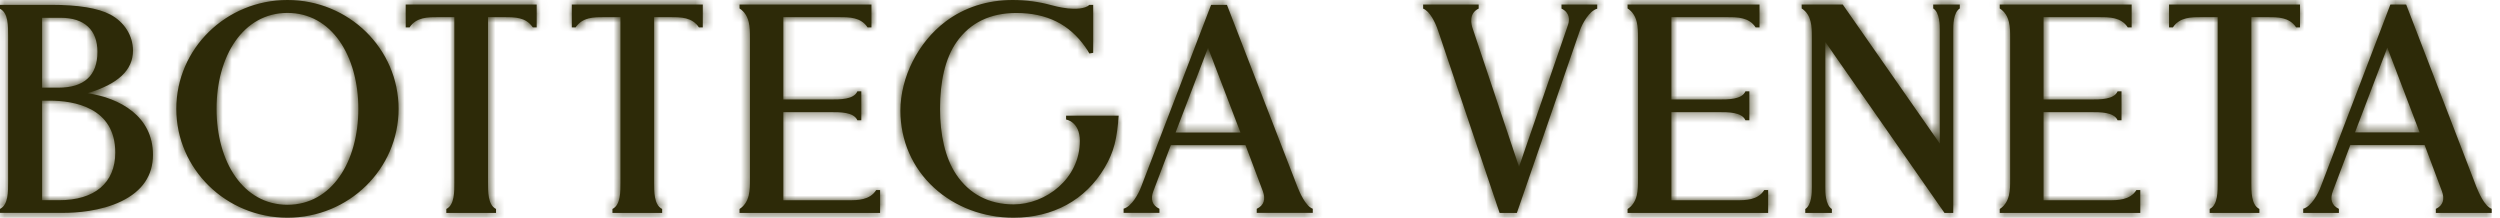
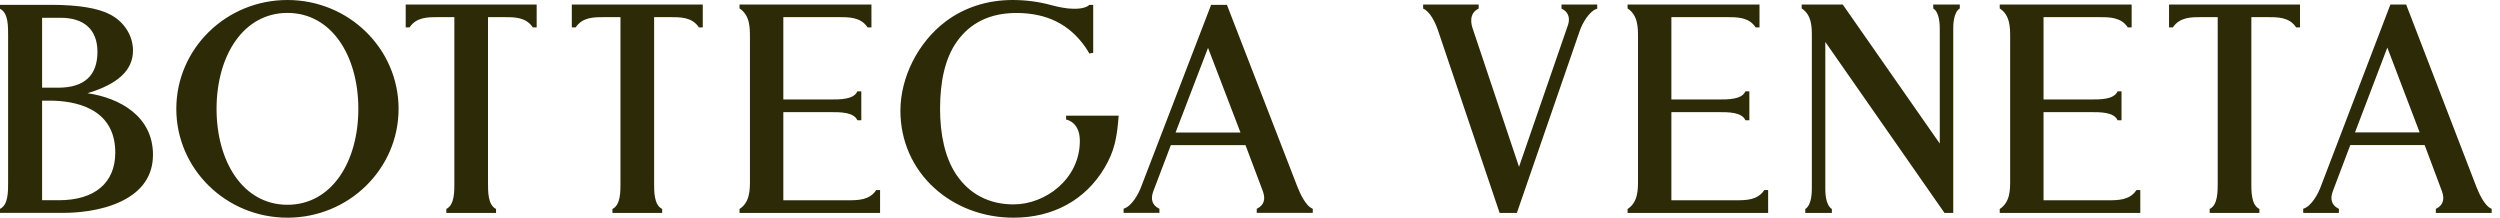
<svg xmlns="http://www.w3.org/2000/svg" width="275" height="24" viewBox="0 0 275 24" fill="none">
-   <path d="M12.68 16.785C12.68 11.812 8.135 11.07 5.426 11.07H4.631V22.025H6.481C10.421 22.025 12.68 20.115 12.68 16.785ZM4.631 9.646H6.394C9.264 9.646 10.719 8.318 10.719 5.699C10.719 3.286 9.28 1.956 6.665 1.956H4.631L4.631 9.646ZM9.622 10.253C13.192 10.775 16.827 12.795 16.827 17.023C16.827 19.298 15.663 21.016 13.366 22.133C11.073 23.248 8.365 23.415 6.955 23.415H0V22.978C0.92 22.534 0.893 21.052 0.893 20.005V3.941C0.893 2.894 0.92 1.413 0 0.969V0.532H5.62C8.599 0.532 10.788 0.891 12.125 1.598C13.669 2.406 14.629 3.925 14.629 5.563C14.629 7.712 12.989 9.248 9.622 10.253ZM39.417 11.973C39.417 6.146 36.487 1.421 31.619 1.421C26.751 1.421 23.821 6.146 23.821 11.973C23.821 17.801 26.751 22.525 31.619 22.525C36.487 22.525 39.417 17.801 39.417 11.973ZM31.619 0C38.371 0 43.844 5.361 43.844 11.973C43.844 18.586 38.371 23.946 31.619 23.946C24.867 23.946 19.394 18.586 19.394 11.973C19.394 5.361 24.867 0 31.619 0ZM44.627 3.012V0.496H59.034V3.012H58.608C57.862 1.878 56.57 1.887 55.541 1.888H53.681V20.006H53.68C53.68 21.055 53.653 22.539 54.564 22.984V23.421H49.096V22.984C50.008 22.539 49.981 21.055 49.981 20.006H49.979V1.888H48.119C47.09 1.887 45.798 1.878 45.053 3.012H44.627ZM62.899 3.012V0.496H77.306V3.012H76.88C76.134 1.878 74.843 1.887 73.813 1.888H71.953V20.006H71.952C71.952 21.055 71.925 22.539 72.837 22.984V23.421H67.369V22.984C68.28 22.539 68.253 21.055 68.253 20.006H68.251V1.888H66.392C65.362 1.887 64.071 1.878 63.325 3.012H62.899ZM93.312 22.029C94.343 22.03 95.675 22.025 96.382 20.905H96.808V23.421H81.347V22.991C82.502 22.235 82.494 20.869 82.494 19.795V4.122C82.494 3.049 82.502 1.682 81.347 0.927V0.496H95.859V3.012H95.432C94.696 1.883 93.394 1.888 92.363 1.888H86.166V10.943H91.362C92.408 10.943 93.904 10.956 94.311 10.05H94.743V13.227H94.311C93.904 12.32 92.408 12.334 91.362 12.334H86.166V22.029L93.312 22.029ZM117.269 13.15V12.726H123.054C122.862 15.237 122.582 16.628 121.494 18.472C119.391 22.002 115.838 23.946 111.488 23.946C108.171 23.946 105.068 22.778 102.749 20.657C100.36 18.473 99.045 15.461 99.045 12.178C99.045 8.496 100.993 4.648 104.008 2.374C106.061 0.821 108.612 0 111.386 0C112.855 0 114.305 0.197 115.585 0.55C115.841 0.621 116.607 0.829 117.47 0.927C118.235 1.008 119.35 0.995 119.828 0.539H120.252V5.812L119.828 5.883C119.689 5.638 119.54 5.399 119.379 5.168C117.636 2.686 115.173 1.428 111.796 1.428C108.924 1.428 106.716 2.498 105.233 4.61C103.95 6.435 103.407 8.981 103.407 11.973C103.407 14.788 103.951 17.352 105.183 19.193C106.623 21.346 108.803 22.484 111.489 22.484C115.012 22.484 118.784 19.677 118.784 15.497C118.784 13.37 117.27 13.15 117.27 13.15M136.453 14.577L132.883 5.263L129.312 14.577H136.453ZM142.719 20.553C142.948 21.113 143.579 22.657 144.405 22.963V23.414H138.24V22.968C139.038 22.595 139.243 21.913 138.908 21.018L137.005 15.966H128.793L126.87 21.018C126.534 21.912 126.727 22.578 127.537 22.967V23.414H123.596V22.956C124.495 22.702 125.252 21.311 125.539 20.515L133.223 0.532H134.961L134.986 0.596L142.719 20.553ZM171.766 0.946V0.498L175.695 0.496V0.955C174.831 1.193 174.061 2.548 173.77 3.399L166.856 23.421H164.958L158.185 3.357C157.875 2.441 157.29 1.249 156.545 0.947V0.496H162.654V0.943C161.524 1.484 161.836 2.703 162.011 3.186L167.092 18.35L172.484 2.734C172.662 2.177 172.687 1.388 171.766 0.946M190.999 22.029C192.03 22.03 193.361 22.025 194.069 20.905H194.495V23.421H179.033V22.991C180.189 22.235 180.181 20.869 180.181 19.795V4.122C180.181 3.049 180.189 1.682 179.033 0.927V0.496H193.546V3.012H193.119C192.383 1.883 191.08 1.888 190.05 1.888H183.852V10.943H189.048C190.094 10.943 191.59 10.956 191.998 10.05H192.43V13.227H191.998C191.591 12.32 190.094 12.334 189.048 12.334H183.852V22.029H190.999M212.654 0.926V0.496H215.578V0.926C214.849 1.394 214.855 2.82 214.857 3.273V23.422H213.895L200.784 4.612V20.645C200.782 21.098 200.776 22.524 201.505 22.991V23.422H198.581V22.991C199.31 22.524 199.304 21.098 199.302 20.645L199.302 4.027C199.302 2.985 199.307 1.653 198.184 0.927V0.496H202.701L202.73 0.538L213.375 15.792V3.273C213.377 2.82 213.383 1.394 212.654 0.926ZM231.936 22.029C232.967 22.03 234.298 22.025 235.005 20.905H235.432V23.421H219.97V22.991C221.126 22.235 221.118 20.869 221.117 19.795V4.122C221.118 3.049 221.126 1.682 219.97 0.927V0.496H234.482V3.012H234.056C233.32 1.883 232.017 1.888 230.986 1.888H224.789V10.943H229.985C231.031 10.943 232.527 10.956 232.934 10.05H233.367V13.227H232.934C232.527 12.32 231.031 12.334 229.985 12.334H224.789V22.029H231.936M238.594 3.012V0.496H253.001V3.012H252.575C251.829 1.878 250.538 1.887 249.508 1.888H247.649V20.006H247.647C247.647 21.055 247.621 22.539 248.532 22.984V23.421H243.064V22.984C243.975 22.539 243.948 21.055 243.948 20.006H243.947V1.888H242.087C241.057 1.887 239.766 1.878 239.02 3.012H238.594M266.162 14.567L262.605 5.236L259.048 14.567H266.162ZM272.404 20.555C272.633 21.116 273.262 22.663 274.085 22.97V23.421H267.942V22.975C268.737 22.601 268.942 21.917 268.608 21.021L266.712 15.959H258.531L256.615 21.02C256.28 21.916 256.472 22.584 257.279 22.974V23.422H253.353V22.962C254.249 22.708 255.003 21.314 255.289 20.517L262.944 0.496H264.676L264.701 0.559L272.404 20.555Z" fill="#2D2A08" />
+   <path d="M12.68 16.785C12.68 11.812 8.135 11.07 5.426 11.07H4.631V22.025H6.481C10.421 22.025 12.68 20.115 12.68 16.785ZM4.631 9.646H6.394C9.264 9.646 10.719 8.318 10.719 5.699C10.719 3.286 9.28 1.956 6.665 1.956H4.631ZM9.622 10.253C13.192 10.775 16.827 12.795 16.827 17.023C16.827 19.298 15.663 21.016 13.366 22.133C11.073 23.248 8.365 23.415 6.955 23.415H0V22.978C0.92 22.534 0.893 21.052 0.893 20.005V3.941C0.893 2.894 0.92 1.413 0 0.969V0.532H5.62C8.599 0.532 10.788 0.891 12.125 1.598C13.669 2.406 14.629 3.925 14.629 5.563C14.629 7.712 12.989 9.248 9.622 10.253ZM39.417 11.973C39.417 6.146 36.487 1.421 31.619 1.421C26.751 1.421 23.821 6.146 23.821 11.973C23.821 17.801 26.751 22.525 31.619 22.525C36.487 22.525 39.417 17.801 39.417 11.973ZM31.619 0C38.371 0 43.844 5.361 43.844 11.973C43.844 18.586 38.371 23.946 31.619 23.946C24.867 23.946 19.394 18.586 19.394 11.973C19.394 5.361 24.867 0 31.619 0ZM44.627 3.012V0.496H59.034V3.012H58.608C57.862 1.878 56.57 1.887 55.541 1.888H53.681V20.006H53.68C53.68 21.055 53.653 22.539 54.564 22.984V23.421H49.096V22.984C50.008 22.539 49.981 21.055 49.981 20.006H49.979V1.888H48.119C47.09 1.887 45.798 1.878 45.053 3.012H44.627ZM62.899 3.012V0.496H77.306V3.012H76.88C76.134 1.878 74.843 1.887 73.813 1.888H71.953V20.006H71.952C71.952 21.055 71.925 22.539 72.837 22.984V23.421H67.369V22.984C68.28 22.539 68.253 21.055 68.253 20.006H68.251V1.888H66.392C65.362 1.887 64.071 1.878 63.325 3.012H62.899ZM93.312 22.029C94.343 22.03 95.675 22.025 96.382 20.905H96.808V23.421H81.347V22.991C82.502 22.235 82.494 20.869 82.494 19.795V4.122C82.494 3.049 82.502 1.682 81.347 0.927V0.496H95.859V3.012H95.432C94.696 1.883 93.394 1.888 92.363 1.888H86.166V10.943H91.362C92.408 10.943 93.904 10.956 94.311 10.05H94.743V13.227H94.311C93.904 12.32 92.408 12.334 91.362 12.334H86.166V22.029L93.312 22.029ZM117.269 13.15V12.726H123.054C122.862 15.237 122.582 16.628 121.494 18.472C119.391 22.002 115.838 23.946 111.488 23.946C108.171 23.946 105.068 22.778 102.749 20.657C100.36 18.473 99.045 15.461 99.045 12.178C99.045 8.496 100.993 4.648 104.008 2.374C106.061 0.821 108.612 0 111.386 0C112.855 0 114.305 0.197 115.585 0.55C115.841 0.621 116.607 0.829 117.47 0.927C118.235 1.008 119.35 0.995 119.828 0.539H120.252V5.812L119.828 5.883C119.689 5.638 119.54 5.399 119.379 5.168C117.636 2.686 115.173 1.428 111.796 1.428C108.924 1.428 106.716 2.498 105.233 4.61C103.95 6.435 103.407 8.981 103.407 11.973C103.407 14.788 103.951 17.352 105.183 19.193C106.623 21.346 108.803 22.484 111.489 22.484C115.012 22.484 118.784 19.677 118.784 15.497C118.784 13.37 117.27 13.15 117.27 13.15M136.453 14.577L132.883 5.263L129.312 14.577H136.453ZM142.719 20.553C142.948 21.113 143.579 22.657 144.405 22.963V23.414H138.24V22.968C139.038 22.595 139.243 21.913 138.908 21.018L137.005 15.966H128.793L126.87 21.018C126.534 21.912 126.727 22.578 127.537 22.967V23.414H123.596V22.956C124.495 22.702 125.252 21.311 125.539 20.515L133.223 0.532H134.961L134.986 0.596L142.719 20.553ZM171.766 0.946V0.498L175.695 0.496V0.955C174.831 1.193 174.061 2.548 173.77 3.399L166.856 23.421H164.958L158.185 3.357C157.875 2.441 157.29 1.249 156.545 0.947V0.496H162.654V0.943C161.524 1.484 161.836 2.703 162.011 3.186L167.092 18.35L172.484 2.734C172.662 2.177 172.687 1.388 171.766 0.946M190.999 22.029C192.03 22.03 193.361 22.025 194.069 20.905H194.495V23.421H179.033V22.991C180.189 22.235 180.181 20.869 180.181 19.795V4.122C180.181 3.049 180.189 1.682 179.033 0.927V0.496H193.546V3.012H193.119C192.383 1.883 191.08 1.888 190.05 1.888H183.852V10.943H189.048C190.094 10.943 191.59 10.956 191.998 10.05H192.43V13.227H191.998C191.591 12.32 190.094 12.334 189.048 12.334H183.852V22.029H190.999M212.654 0.926V0.496H215.578V0.926C214.849 1.394 214.855 2.82 214.857 3.273V23.422H213.895L200.784 4.612V20.645C200.782 21.098 200.776 22.524 201.505 22.991V23.422H198.581V22.991C199.31 22.524 199.304 21.098 199.302 20.645L199.302 4.027C199.302 2.985 199.307 1.653 198.184 0.927V0.496H202.701L202.73 0.538L213.375 15.792V3.273C213.377 2.82 213.383 1.394 212.654 0.926ZM231.936 22.029C232.967 22.03 234.298 22.025 235.005 20.905H235.432V23.421H219.97V22.991C221.126 22.235 221.118 20.869 221.117 19.795V4.122C221.118 3.049 221.126 1.682 219.97 0.927V0.496H234.482V3.012H234.056C233.32 1.883 232.017 1.888 230.986 1.888H224.789V10.943H229.985C231.031 10.943 232.527 10.956 232.934 10.05H233.367V13.227H232.934C232.527 12.32 231.031 12.334 229.985 12.334H224.789V22.029H231.936M238.594 3.012V0.496H253.001V3.012H252.575C251.829 1.878 250.538 1.887 249.508 1.888H247.649V20.006H247.647C247.647 21.055 247.621 22.539 248.532 22.984V23.421H243.064V22.984C243.975 22.539 243.948 21.055 243.948 20.006H243.947V1.888H242.087C241.057 1.887 239.766 1.878 239.02 3.012H238.594M266.162 14.567L262.605 5.236L259.048 14.567H266.162ZM272.404 20.555C272.633 21.116 273.262 22.663 274.085 22.97V23.421H267.942V22.975C268.737 22.601 268.942 21.917 268.608 21.021L266.712 15.959H258.531L256.615 21.02C256.28 21.916 256.472 22.584 257.279 22.974V23.422H253.353V22.962C254.249 22.708 255.003 21.314 255.289 20.517L262.944 0.496H264.676L264.701 0.559L272.404 20.555Z" fill="#2D2A08" />
  <mask id="mask0_50_67" style="mask-type:luminance" maskUnits="userSpaceOnUse" x="0" y="0" width="275" height="24">
-     <path d="M12.68 16.785C12.68 11.812 8.135 11.07 5.426 11.07H4.631V22.025H6.481C10.421 22.025 12.68 20.115 12.68 16.785ZM4.631 9.646H6.394C9.264 9.646 10.719 8.318 10.719 5.699C10.719 3.286 9.28 1.956 6.665 1.956H4.631L4.631 9.646ZM9.622 10.253C13.192 10.775 16.827 12.795 16.827 17.023C16.827 19.298 15.663 21.016 13.366 22.133C11.073 23.248 8.365 23.415 6.955 23.415H0V22.978C0.92 22.534 0.893 21.052 0.893 20.005V3.941C0.893 2.894 0.92 1.413 0 0.969V0.532H5.62C8.599 0.532 10.788 0.891 12.125 1.598C13.669 2.406 14.629 3.925 14.629 5.563C14.629 7.712 12.989 9.248 9.622 10.253ZM39.417 11.973C39.417 6.146 36.487 1.421 31.619 1.421C26.751 1.421 23.821 6.146 23.821 11.973C23.821 17.801 26.751 22.525 31.619 22.525C36.487 22.525 39.417 17.801 39.417 11.973ZM31.619 0C38.371 0 43.844 5.361 43.844 11.973C43.844 18.586 38.371 23.946 31.619 23.946C24.867 23.946 19.394 18.586 19.394 11.973C19.394 5.361 24.867 0 31.619 0ZM44.627 3.012V0.496H59.034V3.012H58.608C57.862 1.878 56.57 1.887 55.541 1.888H53.681V20.006H53.68C53.68 21.055 53.653 22.539 54.564 22.984V23.421H49.096V22.984C50.008 22.539 49.981 21.055 49.981 20.006H49.979V1.888H48.119C47.09 1.887 45.798 1.878 45.053 3.012H44.627ZM62.899 3.012V0.496H77.306V3.012H76.88C76.134 1.878 74.843 1.887 73.813 1.888H71.953V20.006H71.952C71.952 21.055 71.925 22.539 72.837 22.984V23.421H67.369V22.984C68.28 22.539 68.253 21.055 68.253 20.006H68.251V1.888H66.392C65.362 1.887 64.071 1.878 63.325 3.012H62.899ZM93.312 22.029C94.343 22.03 95.675 22.025 96.382 20.905H96.808V23.421H81.347V22.991C82.502 22.235 82.494 20.869 82.494 19.795V4.122C82.494 3.049 82.502 1.682 81.347 0.927V0.496H95.859V3.012H95.432C94.696 1.883 93.394 1.888 92.363 1.888H86.166V10.943H91.362C92.408 10.943 93.904 10.956 94.311 10.05H94.743V13.227H94.311C93.904 12.32 92.408 12.334 91.362 12.334H86.166V22.029L93.312 22.029ZM117.269 13.15V12.726H123.054C122.862 15.237 122.582 16.628 121.494 18.472C119.391 22.002 115.838 23.946 111.488 23.946C108.171 23.946 105.068 22.778 102.749 20.657C100.36 18.473 99.045 15.461 99.045 12.178C99.045 8.496 100.993 4.648 104.008 2.374C106.061 0.821 108.612 0 111.386 0C112.855 0 114.305 0.197 115.585 0.55C115.841 0.621 116.607 0.829 117.47 0.927C118.235 1.008 119.35 0.995 119.828 0.539H120.252V5.812L119.828 5.883C119.689 5.638 119.54 5.399 119.379 5.168C117.636 2.686 115.173 1.428 111.796 1.428C108.924 1.428 106.716 2.498 105.233 4.61C103.95 6.435 103.407 8.981 103.407 11.973C103.407 14.788 103.951 17.352 105.183 19.193C106.623 21.346 108.803 22.484 111.489 22.484C115.012 22.484 118.784 19.677 118.784 15.497C118.784 13.37 117.27 13.15 117.27 13.15M136.453 14.577L132.883 5.263L129.312 14.577H136.453ZM142.719 20.553C142.948 21.113 143.579 22.657 144.405 22.963V23.414H138.24V22.968C139.038 22.595 139.243 21.913 138.908 21.018L137.005 15.966H128.793L126.87 21.018C126.534 21.912 126.727 22.578 127.537 22.967V23.414H123.596V22.956C124.495 22.702 125.252 21.311 125.539 20.515L133.223 0.532H134.961L134.986 0.596L142.719 20.553ZM171.766 0.946V0.498L175.695 0.496V0.955C174.831 1.193 174.061 2.548 173.77 3.399L166.856 23.421H164.958L158.185 3.357C157.875 2.441 157.29 1.249 156.545 0.947V0.496H162.654V0.943C161.524 1.484 161.836 2.703 162.011 3.186L167.092 18.35L172.484 2.734C172.662 2.177 172.687 1.388 171.766 0.946M190.999 22.029C192.03 22.03 193.361 22.025 194.069 20.905H194.495V23.421H179.033V22.991C180.189 22.235 180.181 20.869 180.181 19.795V4.122C180.181 3.049 180.189 1.682 179.033 0.927V0.496H193.546V3.012H193.119C192.383 1.883 191.08 1.888 190.05 1.888H183.852V10.943H189.048C190.094 10.943 191.59 10.956 191.998 10.05H192.43V13.227H191.998C191.591 12.32 190.094 12.334 189.048 12.334H183.852V22.029H190.999M212.654 0.926V0.496H215.578V0.926C214.849 1.394 214.855 2.82 214.857 3.273V23.422H213.895L200.784 4.612V20.645C200.782 21.098 200.776 22.524 201.505 22.991V23.422H198.581V22.991C199.31 22.524 199.304 21.098 199.302 20.645L199.302 4.027C199.302 2.985 199.307 1.653 198.184 0.927V0.496H202.701L202.73 0.538L213.375 15.792V3.273C213.377 2.82 213.383 1.394 212.654 0.926ZM231.936 22.029C232.967 22.03 234.298 22.025 235.005 20.905H235.432V23.421H219.97V22.991C221.126 22.235 221.118 20.869 221.117 19.795V4.122C221.118 3.049 221.126 1.682 219.97 0.927V0.496H234.482V3.012H234.056C233.32 1.883 232.017 1.888 230.986 1.888H224.789V10.943H229.985C231.031 10.943 232.527 10.956 232.934 10.05H233.367V13.227H232.934C232.527 12.32 231.031 12.334 229.985 12.334H224.789V22.029H231.936M238.594 3.012V0.496H253.001V3.012H252.575C251.829 1.878 250.538 1.887 249.508 1.888H247.649V20.006H247.647C247.647 21.055 247.621 22.539 248.532 22.984V23.421H243.064V22.984C243.975 22.539 243.948 21.055 243.948 20.006H243.947V1.888H242.087C241.057 1.887 239.766 1.878 239.02 3.012H238.594M266.162 14.567L262.605 5.236L259.048 14.567H266.162ZM272.404 20.555C272.633 21.116 273.262 22.663 274.085 22.97V23.421H267.942V22.975C268.737 22.601 268.942 21.917 268.608 21.021L266.712 15.959H258.531L256.615 21.02C256.28 21.916 256.472 22.584 257.279 22.974V23.422H253.353V22.962C254.249 22.708 255.003 21.314 255.289 20.517L262.944 0.496H264.676L264.701 0.559L272.404 20.555Z" fill="white" />
-   </mask>
+     </mask>
  <g mask="url(#mask0_50_67)">
    <path d="M0 -0.03H274.085V23.946H0V-0.03Z" fill="#2D2A08" />
  </g>
</svg>